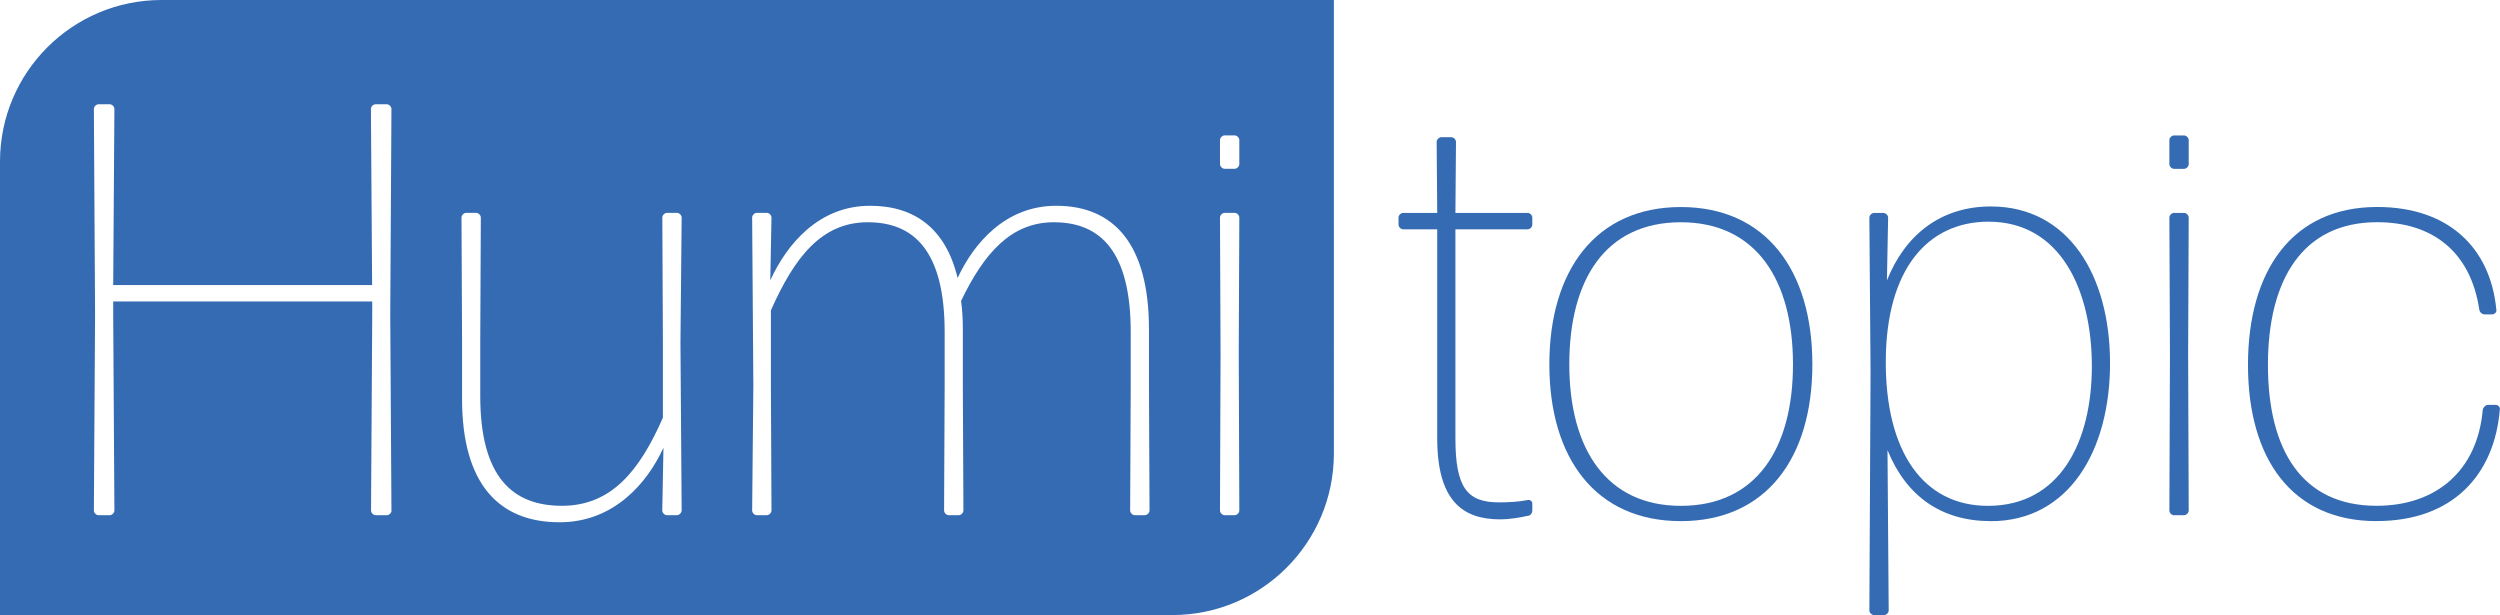
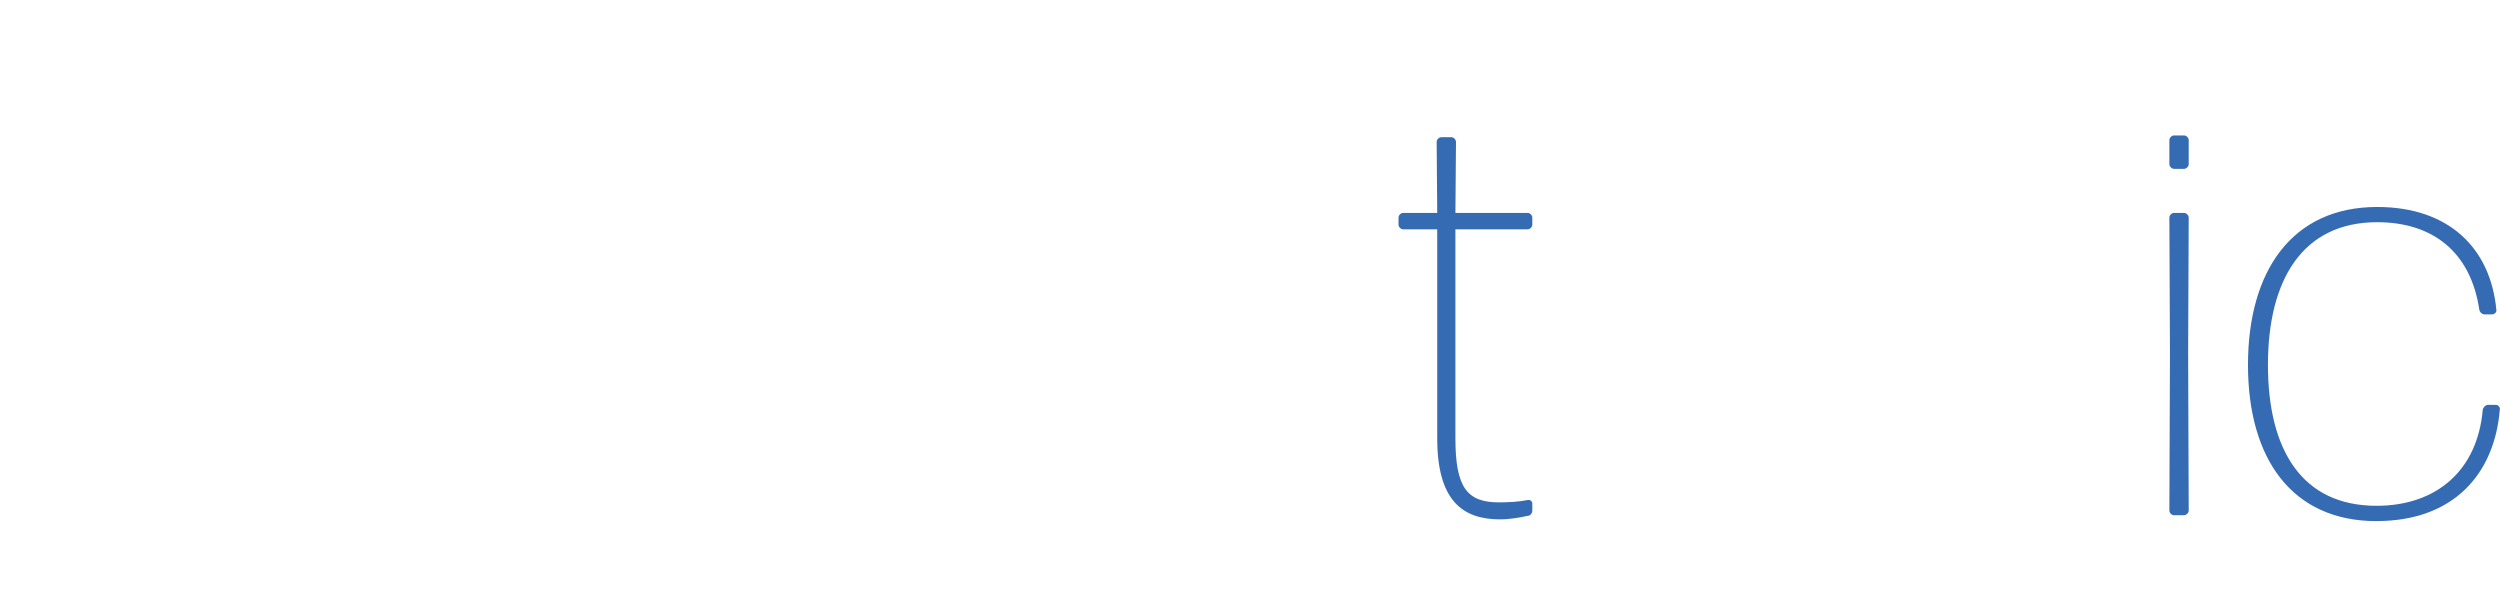
<svg xmlns="http://www.w3.org/2000/svg" id="uuid-3d503887-1bf1-477d-9644-9b52b08c6774" viewBox="0 0 438.57 107.9">
  <defs>
    <style>.uuid-316a7761-ee5f-449c-92bf-d0259d373ff9{fill:#346bb3;}</style>
  </defs>
  <g id="uuid-08c7bed7-f63b-43cf-930c-52591793cbbc">
    <g>
-       <path class="uuid-316a7761-ee5f-449c-92bf-d0259d373ff9" d="M28.35,0C12.69,0,0,12.69,0,28.35V107.9H205.65c15.66,0,28.35-12.69,28.35-28.35V0H28.35Zm40.34,89.56c0,.41-.41,.82-.82,.82h-1.96c-.41,0-.82-.41-.82-.82l.21-34.4v-2.27H19.86v2.27l.21,34.4c0,.41-.41,.82-.82,.82h-1.96c-.41,0-.82-.41-.82-.82l.21-34.4-.21-36.05c0-.41,.41-.82,.82-.82h1.96c.41,0,.82,.41,.82,.82l-.21,30.9h45.42l-.21-30.9c0-.41,.41-.82,.82-.82h1.96c.41,0,.82,.41,.82,.82l-.21,36.05,.21,34.4Zm50.88,0c0,.41-.41,.82-.82,.82h-1.75c-.41,0-.82-.41-.82-.82l.21-11.02c-2.88,6.28-8.75,13.08-18.23,13.08-10.61,0-17.1-6.69-17.1-21.63v-9.89l-.1-21.94c0-.41,.41-.82,.82-.82h1.75c.41,0,.82,.41,.82,.82l-.1,21.94v9.37c0,14.21,5.66,19.26,14.32,19.26s13.6-6.08,17.72-15.45v-13.18l-.1-21.94c0-.41,.41-.82,.82-.82h1.75c.41,0,.82,.41,.82,.82l-.21,21.94,.21,29.46Zm81.26,.82h-1.75c-.41,0-.82-.41-.82-.82l.1-21.94v-9.37c0-14.21-5.36-19.26-13.49-19.26-7.52,0-12.26,5.46-16.27,13.8,.21,1.54,.31,3.19,.31,4.94v9.89l.1,21.94c0,.41-.41,.82-.82,.82h-1.75c-.41,0-.82-.41-.82-.82l.1-21.94v-9.37c0-14.21-5.36-19.26-13.49-19.26s-12.87,6.18-16.99,15.45v13.18l.1,21.94c0,.41-.41,.82-.82,.82h-1.75c-.41,0-.82-.41-.82-.82l.21-21.94-.21-29.46c0-.41,.41-.82,.82-.82h1.75c.41,0,.82,.41,.82,.82l-.21,11.02c2.88-6.28,8.45-13.08,17.51-13.08,7.83,0,13.29,4.02,15.35,12.67,2.88-6.18,8.45-12.67,17.3-12.67,10.09,0,16.27,6.69,16.27,21.63v9.89l.1,21.94c0,.41-.41,.82-.82,.82Zm16.58-.82c0,.41-.41,.82-.82,.82h-1.75c-.41,0-.82-.41-.82-.82l.1-27.5-.1-23.9c0-.41,.41-.82,.82-.82h1.75c.41,0,.82,.41,.82,.82l-.1,23.79,.1,27.6Zm0-60.77c0,.41-.41,.82-.82,.82h-1.75c-.41,0-.82-.41-.82-.82v-4.22c0-.41,.41-.82,.82-.82h1.75c.41,0,.82,.41,.82,.82v4.22Z" />
      <path class="uuid-316a7761-ee5f-449c-92bf-d0259d373ff9" d="M268.81,89.56c0,.41-.31,.93-.82,.93-1.34,.31-3.19,.62-4.84,.62-6.49,0-11.02-3.19-11.02-14.21V40.23h-5.97c-.41,0-.82-.41-.82-.82v-1.24c0-.41,.41-.82,.82-.82h5.97l-.1-12.46c0-.41,.41-.82,.82-.82h1.75c.41,0,.82,.41,.82,.82l-.1,12.46h12.67c.41,0,.82,.41,.82,.82v1.24c0,.41-.41,.82-.82,.82h-12.67v36.67c0,8.65,2.06,11.23,7.62,11.23,1.65,0,3.6-.1,5.05-.41,.41-.1,.82,.21,.82,.62v1.24Z" />
-       <path class="uuid-316a7761-ee5f-449c-92bf-d0259d373ff9" d="M294.87,91.42c-14.93,0-23.07-11.02-23.07-27.5s8.14-27.6,23.07-27.6,23.07,11.12,23.07,27.6-8.14,27.5-23.07,27.5Zm0-2.68c13.18,0,19.67-9.99,19.67-24.82s-6.49-24.93-19.67-24.93-19.57,9.99-19.57,24.93,6.59,24.82,19.57,24.82Z" />
-       <path class="uuid-316a7761-ee5f-449c-92bf-d0259d373ff9" d="M349.25,91.42c-8.65,0-14.83-4.33-18.13-12.46l.21,28.12c0,.41-.41,.82-.82,.82h-1.75c-.41,0-.82-.41-.82-.82l.21-41.71-.21-27.19c0-.41,.41-.82,.82-.82h1.65c.41,0,.82,.41,.82,.82l-.21,11.02c3.19-8.03,9.48-12.98,18.23-12.98,13.6,0,20.91,12.05,20.91,27.5s-7.31,27.71-20.91,27.71Zm-.51-2.68c12.67,0,18.23-11.23,18.23-24.51s-5.46-25.34-18.13-25.34c-10.61,0-17.92,8.24-18.02,24.31-.1,16.07,6.59,25.54,17.92,25.54Z" />
      <path class="uuid-316a7761-ee5f-449c-92bf-d0259d373ff9" d="M381.39,29.62c-.41,0-.82-.41-.82-.82v-4.22c0-.41,.41-.82,.82-.82h1.75c.41,0,.82,.41,.82,.82v4.22c0,.41-.41,.82-.82,.82h-1.75Zm0,60.77c-.41,0-.82-.41-.82-.82l.1-27.5-.1-23.9c0-.41,.41-.82,.82-.82h1.75c.41,0,.82,.41,.82,.82l-.1,23.79,.1,27.6c0,.41-.41,.82-.82,.82h-1.75Z" />
      <path class="uuid-316a7761-ee5f-449c-92bf-d0259d373ff9" d="M416.92,91.42c-14.83,0-22.56-10.92-22.56-27.4s7.72-27.71,22.66-27.71c12.57,0,19.88,7.21,20.91,18.02,.1,.41-.31,.82-.72,.82h-1.34c-.41,0-.82-.31-.93-.82-1.54-10.3-8.34-15.35-17.92-15.35-13.08,0-19.16,10.09-19.16,25.03s5.97,24.72,19.05,24.72c10.4,0,17.71-6.08,18.64-16.89,.1-.41,.52-.82,.93-.82h1.34c.41,0,.82,.41,.72,.82-.93,11.33-8.14,19.57-21.63,19.57Z" />
    </g>
  </g>
</svg>